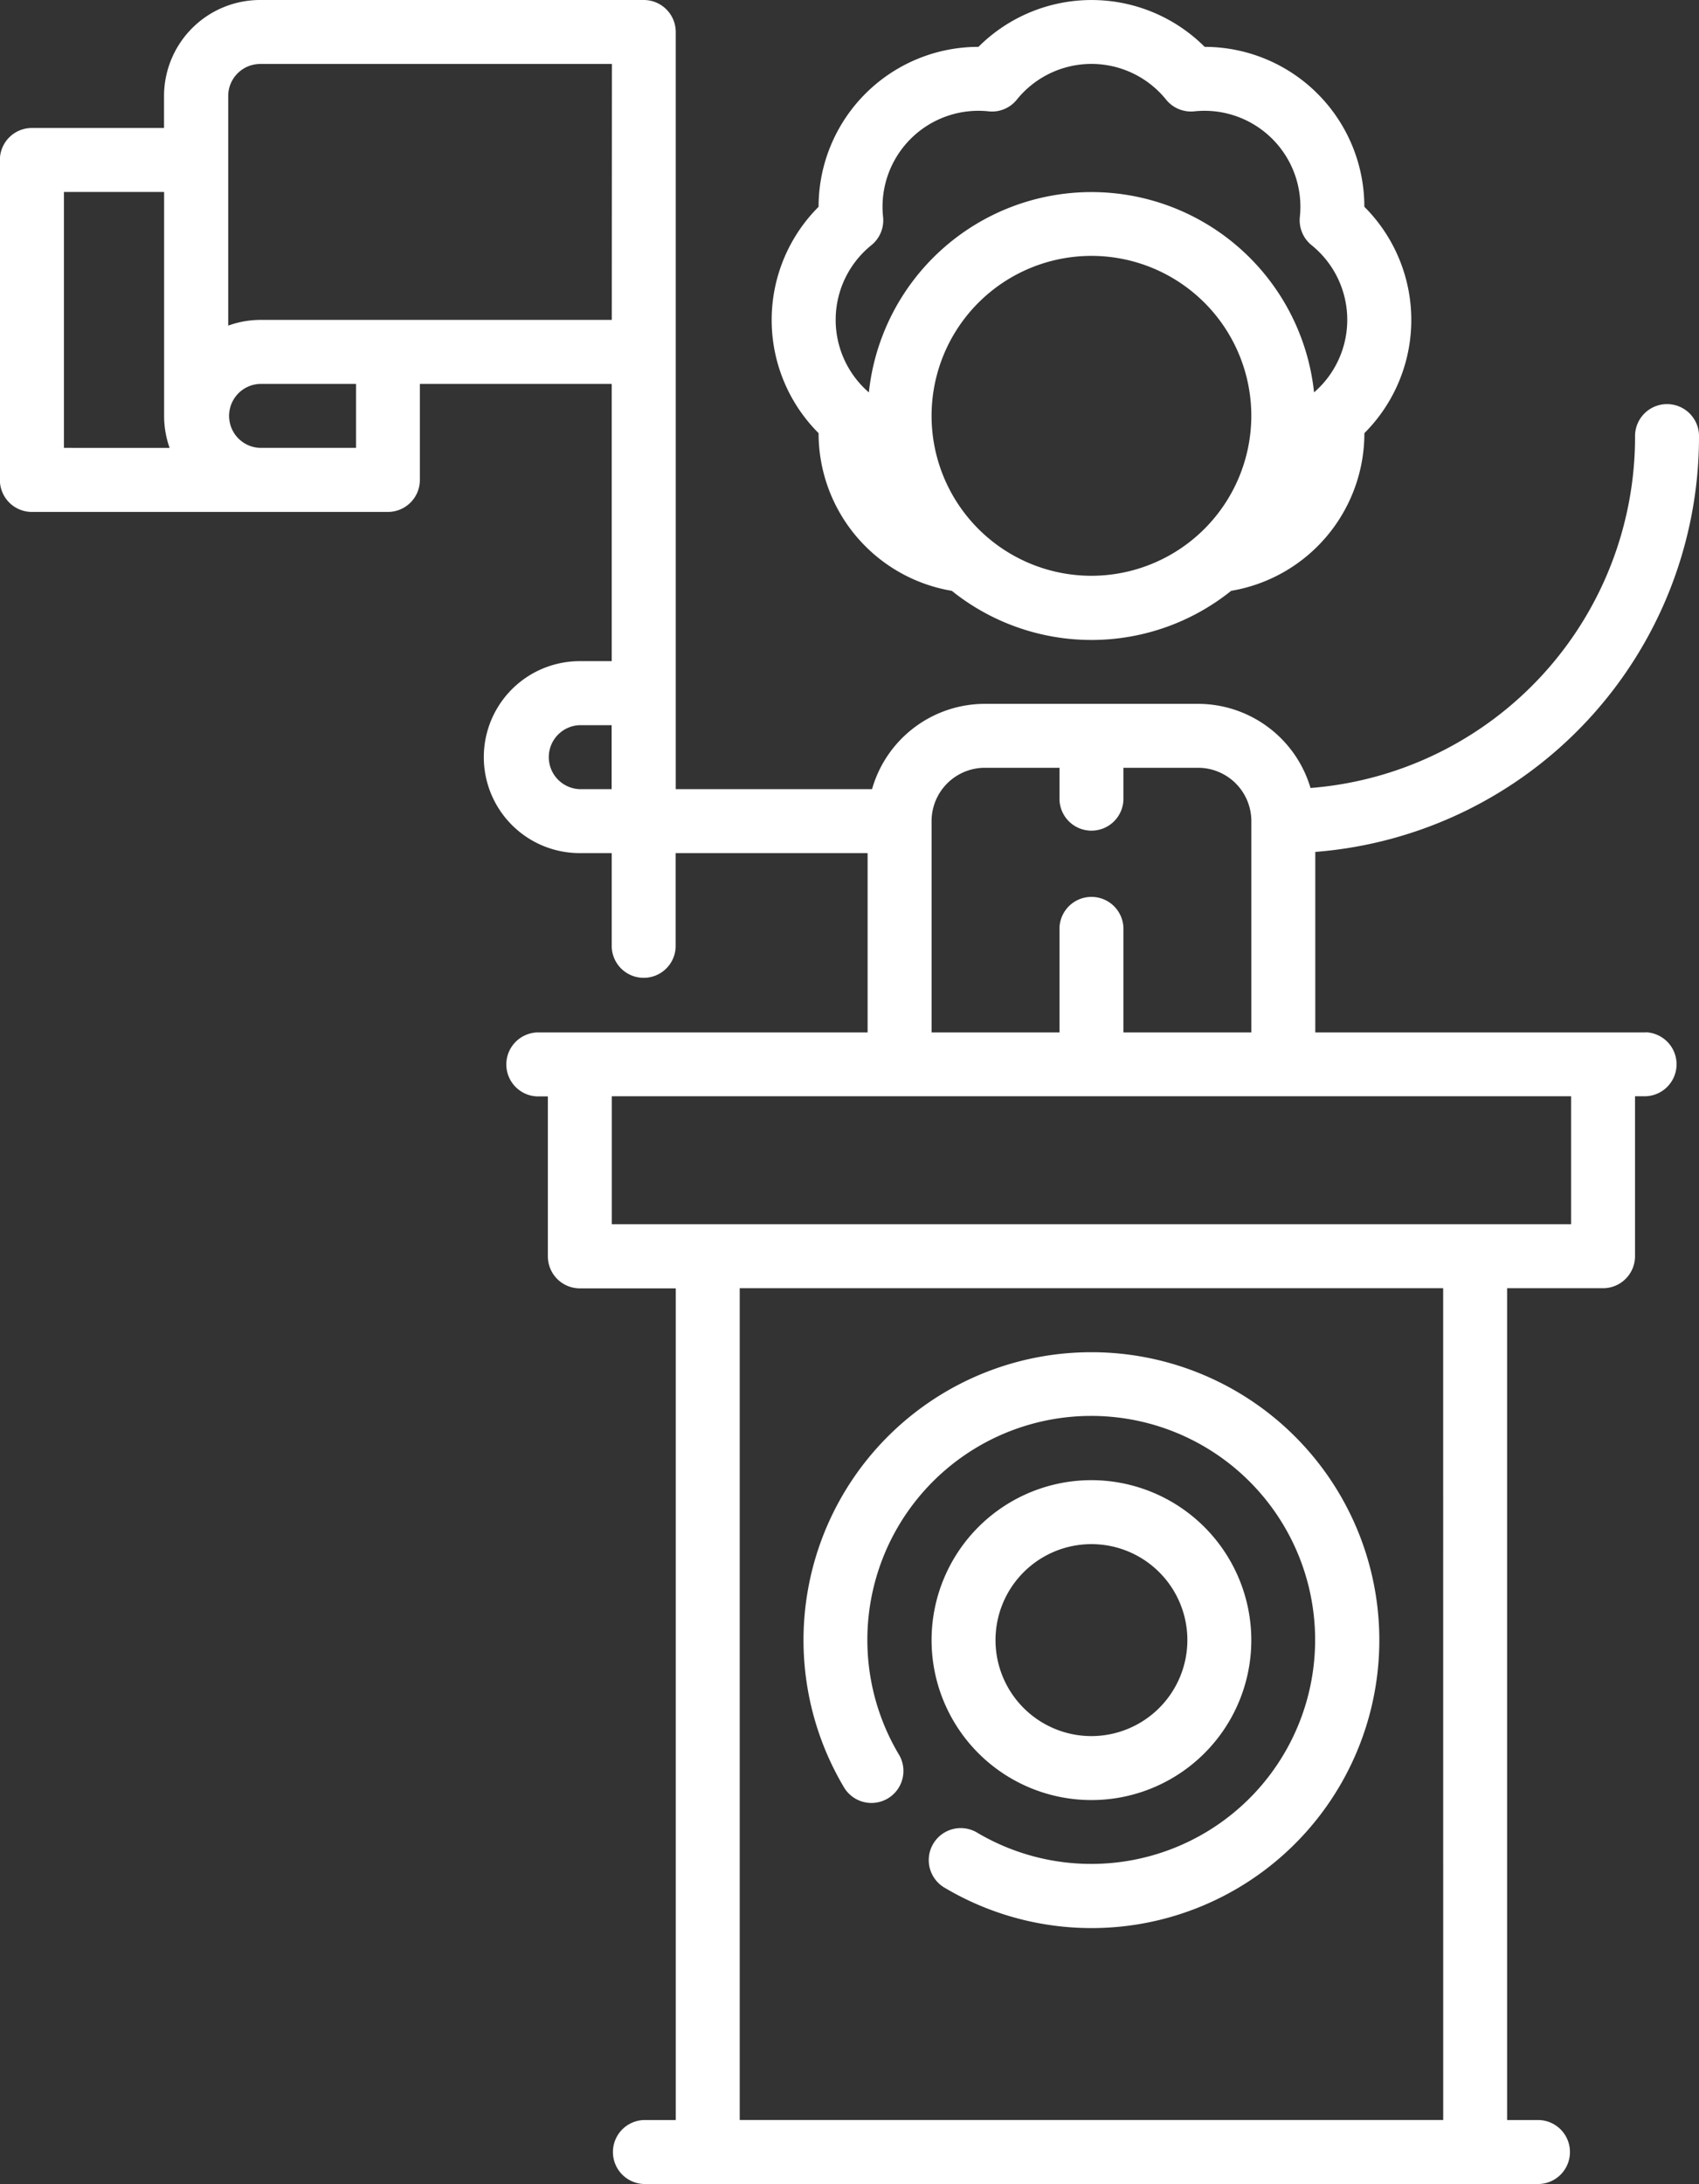
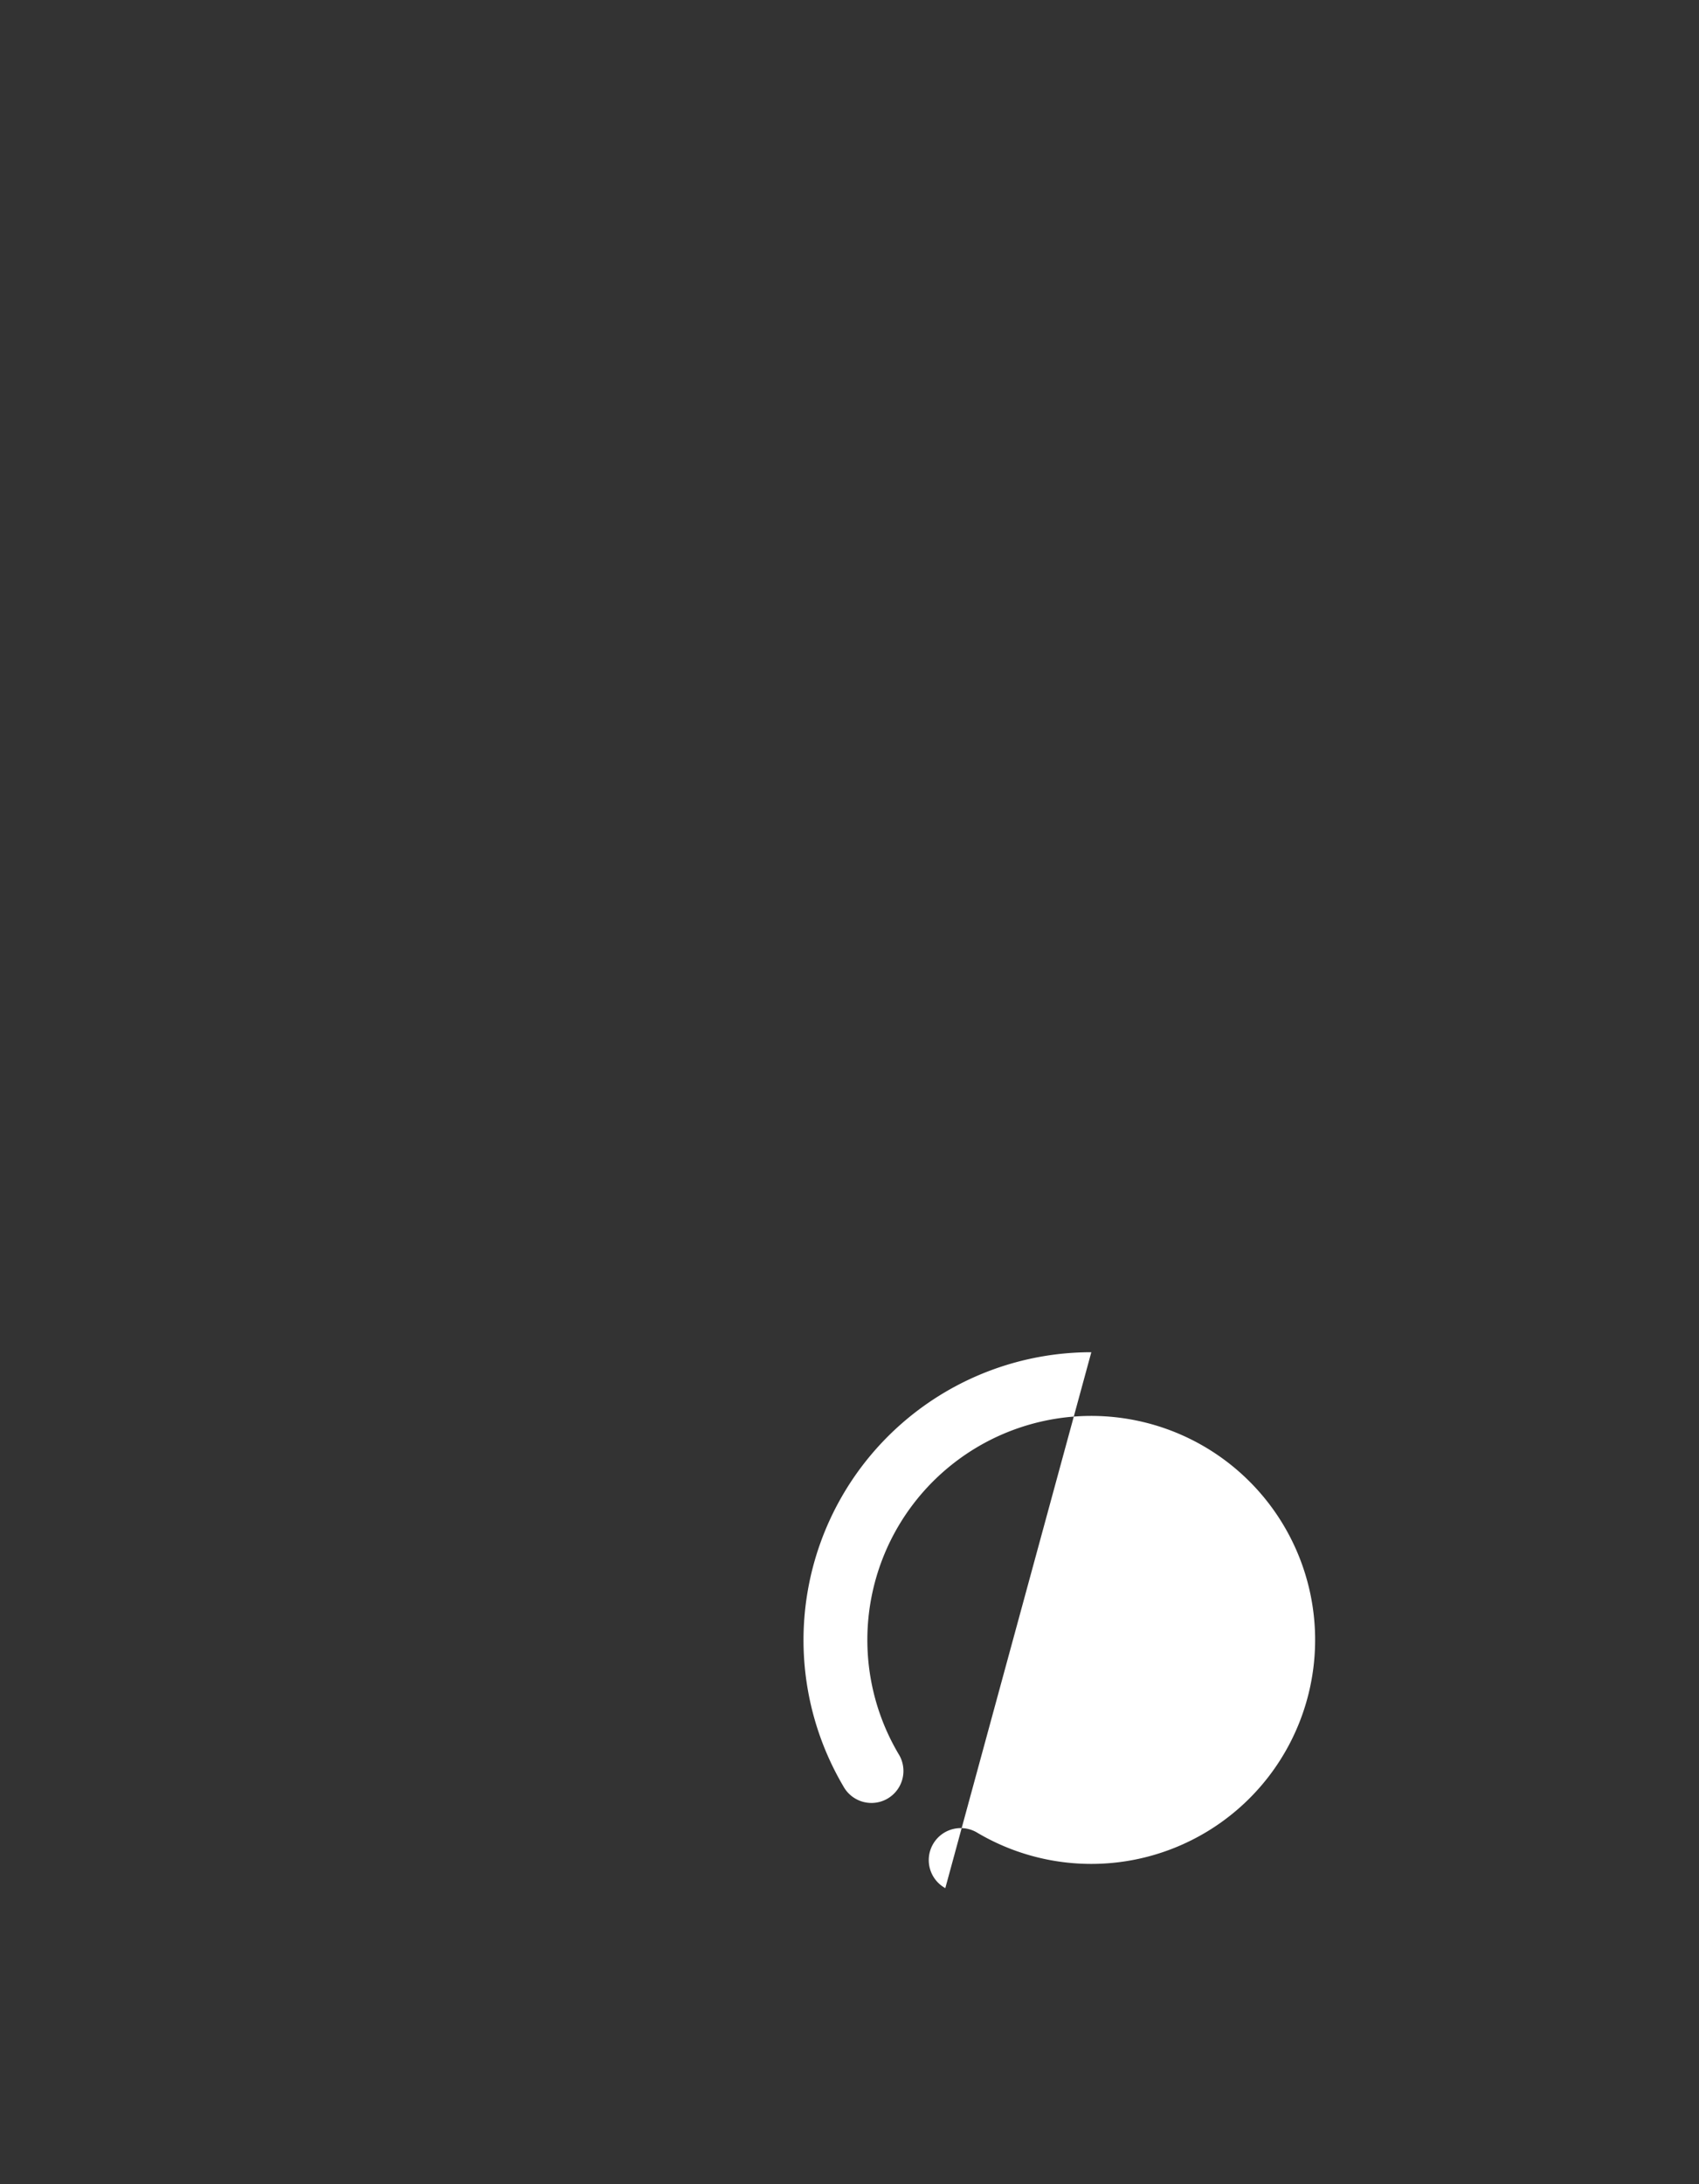
<svg xmlns="http://www.w3.org/2000/svg" width="42.808" height="55" viewBox="0 0 42.808 55">
  <rect x="0" y="0" width="42.808" height="55" fill="#333333" stroke="none" />
  <g id="speech" transform="translate(-56.75)">
    <g id="Groupe_836" data-name="Groupe 836" transform="translate(76.193)">
      <g id="Groupe_835" data-name="Groupe 835">
-         <path id="Tracé_1016" data-name="Tracé 1016" d="M252.683,5.208A4.027,4.027,0,0,0,248.66,1.18a4.033,4.033,0,0,0-5.7,0,4.027,4.027,0,0,0-4.028,4.028,4.027,4.027,0,0,0,0,5.7,4.025,4.025,0,0,0,3.357,3.971,5.623,5.623,0,0,0,7.038,0,4.025,4.025,0,0,0,3.357-3.971,4.027,4.027,0,0,0,0-5.7ZM245.807,14.5a4.028,4.028,0,1,1,4.028-4.028A4.033,4.033,0,0,1,245.807,14.5Zm5.609-4.618a5.64,5.64,0,0,0-11.217,0,2.414,2.414,0,0,1,.063-3.707.805.805,0,0,0,.295-.712,2.416,2.416,0,0,1,2.659-2.659.8.8,0,0,0,.711-.295,2.416,2.416,0,0,1,3.761,0,.807.807,0,0,0,.711.295,2.416,2.416,0,0,1,2.659,2.659.806.806,0,0,0,.295.711,2.414,2.414,0,0,1,.063,3.707Z" transform="translate(-237.75)" fill="#fff" />
-       </g>
+         </g>
    </g>
    <g id="Groupe_838" data-name="Groupe 838" transform="translate(56.75)">
      <g id="Groupe_837" data-name="Groupe 837">
-         <path id="Tracé_1017" data-name="Tracé 1017" d="M98.215,26H89.89V21.454a10.488,10.488,0,0,0,9.668-10.443.806.806,0,1,0-1.611,0,8.872,8.872,0,0,1-8.177,8.833,2.959,2.959,0,0,0-2.833-2.119H81.564a2.959,2.959,0,0,0-2.842,2.148H73.776V.806A.806.806,0,0,0,72.971,0H63.3a2.42,2.42,0,0,0-2.417,2.417v.806h-3.33a.806.806,0,0,0-.806.806v8.057a.806.806,0,0,0,.806.806h8.97a.806.806,0,0,0,.806-.806V9.668h4.834V16.65h-.806a2.417,2.417,0,0,0,0,4.834h.806v2.363a.806.806,0,0,0,1.611,0V21.484H78.61V26H70.285a.806.806,0,0,0,0,1.611h.269v4.028a.806.806,0,0,0,.806.806h2.417V53.389h-.806a.806.806,0,0,0,0,1.611H95.529a.806.806,0,0,0,0-1.611h-.806V32.441h2.417a.806.806,0,0,0,.806-.806V27.607h.269a.806.806,0,0,0,0-1.611ZM58.361,11.279V4.834h2.524v5.64a2.407,2.407,0,0,0,.139.806Zm13.8,8.594h-.806a.806.806,0,0,1,0-1.611h.806ZM65.72,11.279H63.3a.806.806,0,0,1,0-1.611H65.72Zm6.445-3.223H63.3A2.407,2.407,0,0,0,62.5,8.2V2.417a.807.807,0,0,1,.806-.806h8.862Zm8.057,12.622a1.344,1.344,0,0,1,1.343-1.343h1.88v.806a.806.806,0,0,0,1.611,0v-.806h1.88a1.344,1.344,0,0,1,1.343,1.343V26H85.056V23.364a.806.806,0,0,0-1.611,0V26H80.222Zm12.891,32.71H75.388V32.441H93.112ZM96.335,30.83H72.165V27.607h24.17Z" transform="translate(-56.75)" fill="#fff" />
-       </g>
+         </g>
    </g>
    <g id="Groupe_840" data-name="Groupe 840" transform="translate(80.222 37.275)">
      <g id="Groupe_839" data-name="Groupe 839">
-         <path id="Tracé_1018" data-name="Tracé 1018" d="M279.278,347a4.028,4.028,0,1,0,4.028,4.028A4.033,4.033,0,0,0,279.278,347Zm0,6.445a2.417,2.417,0,1,1,2.417-2.417A2.42,2.42,0,0,1,279.278,353.445Z" transform="translate(-275.25 -347)" fill="#fff" />
-       </g>
+         </g>
    </g>
    <g id="Groupe_842" data-name="Groupe 842" transform="translate(76.999 34.053)">
      <g id="Groupe_841" data-name="Groupe 841">
-         <path id="Tracé_1019" data-name="Tracé 1019" d="M252.5,317a7.25,7.25,0,0,0-6.246,10.934.806.806,0,1,0,1.387-.82,5.641,5.641,0,1,1,2,1.995.806.806,0,1,0-.82,1.387A7.251,7.251,0,1,0,252.5,317Z" transform="translate(-245.252 -317)" fill="#fff" />
+         <path id="Tracé_1019" data-name="Tracé 1019" d="M252.5,317a7.25,7.25,0,0,0-6.246,10.934.806.806,0,1,0,1.387-.82,5.641,5.641,0,1,1,2,1.995.806.806,0,1,0-.82,1.387Z" transform="translate(-245.252 -317)" fill="#fff" />
      </g>
    </g>
  </g>
</svg>